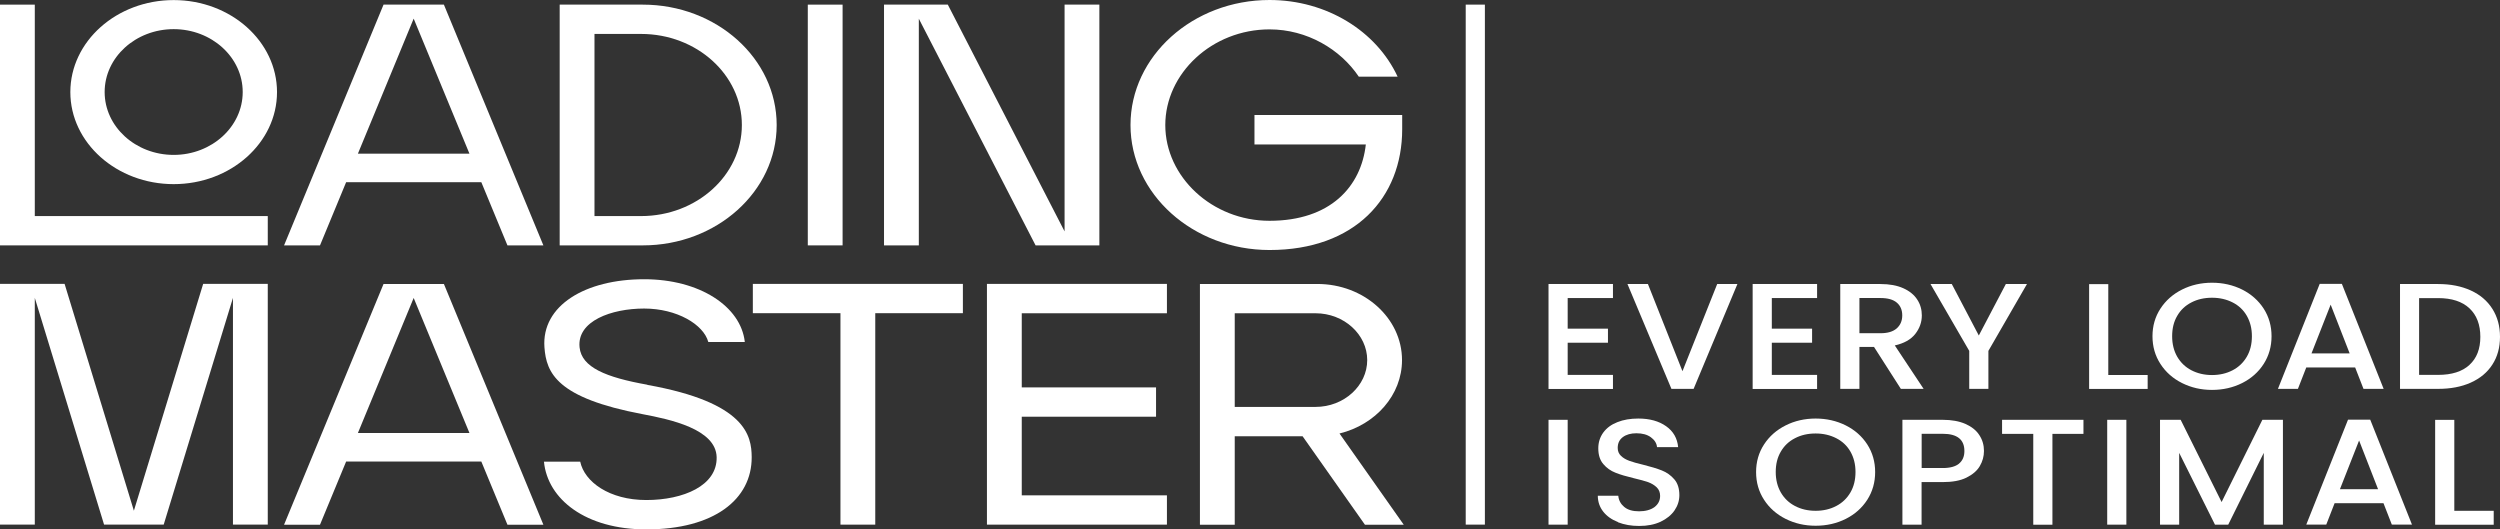
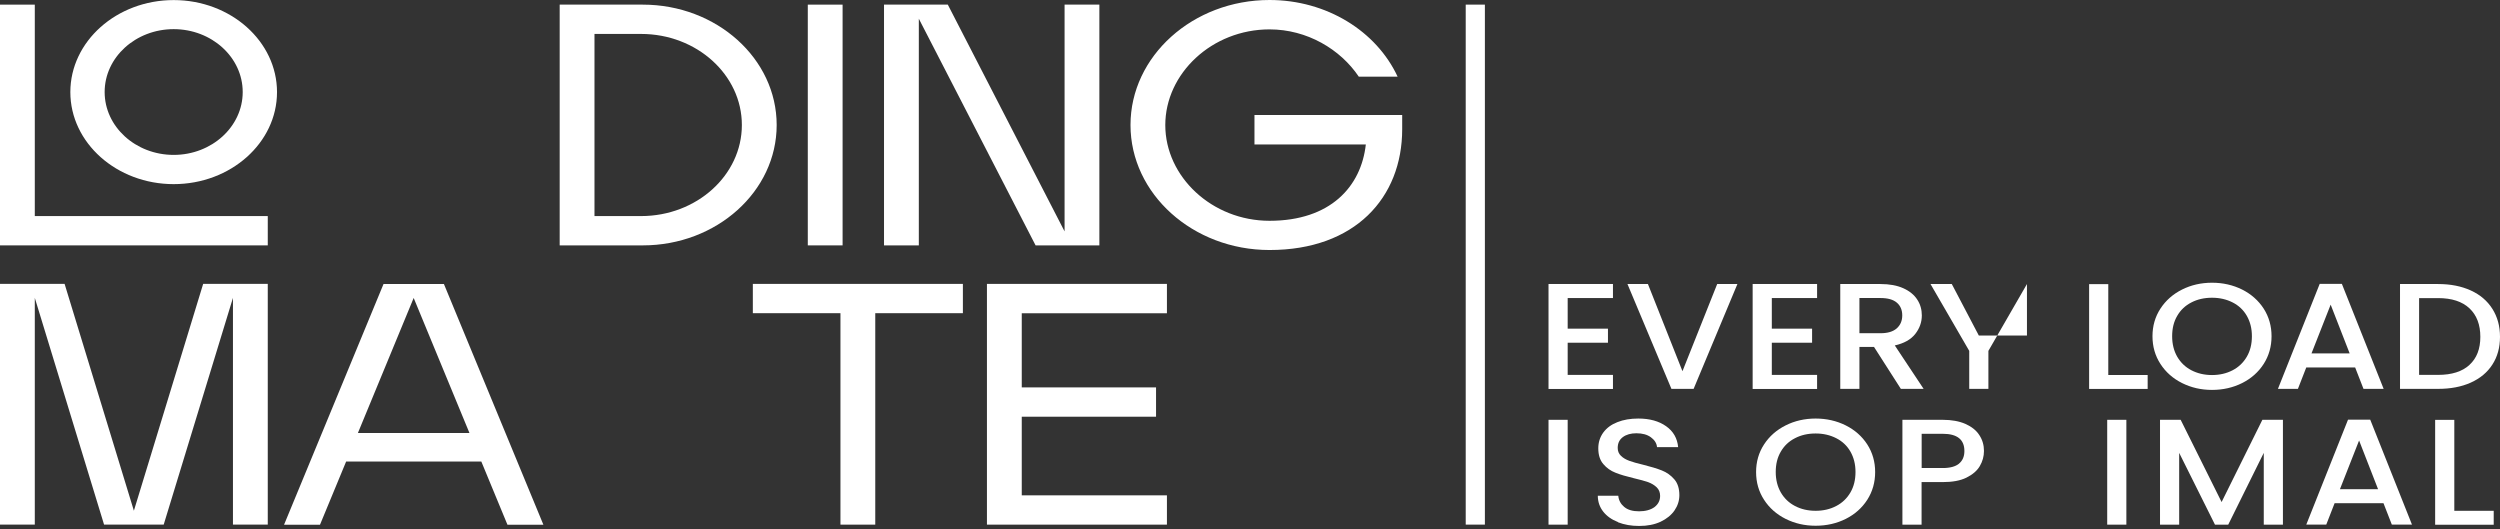
<svg xmlns="http://www.w3.org/2000/svg" width="170" height="36" viewBox="0 0 170 36" fill="none">
  <rect x="0" y="0" width="170" height="36" fill="#333333" stroke="none" />
  <path d="M72.391 0.315V15.735L64.451 0.315H60.113V16.686H62.48V1.272L70.42 16.686H74.757V0.315H72.391Z" fill="white" />
  <path d="M57.296 0.315H54.93V16.686H57.296V0.315Z" fill="white" />
  <path d="M2.366 14.693V0.315H0V16.686H18.208V14.693H2.366Z" fill="white" />
  <path d="M11.81 12.521C7.935 12.521 4.783 9.712 4.783 6.263C4.783 2.813 7.935 0.005 11.81 0.005C15.686 0.005 18.837 2.813 18.837 6.263C18.837 9.712 15.686 12.521 11.81 12.521ZM11.81 1.982C9.221 1.982 7.116 3.9 7.116 6.258C7.116 8.616 9.221 10.533 11.81 10.533C14.399 10.533 16.504 8.616 16.504 6.258C16.504 3.9 14.399 1.982 11.81 1.982Z" fill="white" />
  <path d="M43.71 16.686H38.058V0.315H43.71C48.732 0.315 52.814 3.985 52.814 8.501C52.814 13.016 48.732 16.686 43.71 16.686ZM40.425 14.693H43.593C47.373 14.693 50.447 11.915 50.447 8.501C50.447 5.086 47.373 2.308 43.593 2.308H40.425V14.693Z" fill="white" />
  <path d="M65.476 19.305H51.193V21.297H57.151V35.675H59.518V21.297H65.476V19.305Z" fill="white" />
  <path d="M79.351 21.302V19.305H67.112V35.675H79.351V33.683H69.479V28.336H78.611V26.343H69.479V21.302H79.351Z" fill="white" />
-   <path d="M30.179 0.315H26.081L19.316 16.686H21.76L23.537 12.39H32.73L34.506 16.686H36.95L30.185 0.315H30.179ZM24.338 10.448L28.13 1.267L31.922 10.448H24.333H24.338Z" fill="white" />
  <path d="M30.179 19.31H26.081L19.316 35.68H21.76L23.537 31.385H32.73L34.506 35.68H36.95L30.185 19.31H30.179ZM24.338 29.442L28.13 20.261L31.922 29.442H24.333H24.338Z" fill="white" />
-   <path d="M91.089 29.477C93.533 28.877 95.337 26.869 95.337 24.486C95.337 21.633 92.754 19.31 89.58 19.31H81.595V35.68H83.962V29.668H88.578L92.815 35.68H95.454L91.089 29.482V29.477ZM83.962 27.67V21.302H89.457C91.395 21.302 92.971 22.749 92.971 24.486C92.971 26.223 91.395 27.67 89.457 27.67H83.962Z" fill="white" />
-   <path d="M44.021 26.162C41.187 25.657 39.55 24.976 39.411 23.619C39.222 21.827 41.583 20.981 43.804 20.981C46.026 20.981 47.841 22.062 48.164 23.254H50.647C50.38 20.836 47.574 18.988 43.804 18.988C39.806 18.988 36.816 20.77 37.022 23.619C37.15 25.361 37.857 27.063 43.704 28.165C45.553 28.515 48.687 29.171 48.732 31.088C48.776 33.026 46.466 34.002 43.949 34.002C41.432 34.002 39.745 32.766 39.455 31.394H36.989C37.239 33.962 39.834 35.999 43.949 35.999C48.537 35.999 51.132 33.972 51.115 31.078C51.104 29.637 50.731 27.369 44.016 26.172L44.021 26.162Z" fill="white" />
  <path d="M85.298 9.822H92.876C92.559 12.686 90.471 15.014 86.328 15.014C82.419 15.014 79.24 12.02 79.24 8.506C79.24 4.991 82.419 1.998 86.328 1.998C88.878 1.998 91.145 3.349 92.397 5.212H95.037C93.595 2.113 90.204 0 86.328 0C81.116 0 76.874 3.815 76.874 8.501C76.874 13.187 81.116 17.001 86.328 17.001C92.13 17.001 95.349 13.452 95.349 8.786V7.82H85.304V9.812L85.298 9.822Z" fill="white" />
  <path d="M13.815 19.305L9.104 34.729L4.393 19.305H0V35.675H2.366V20.256L7.077 35.675H11.131L15.841 20.256V35.675H18.208V19.305H13.815Z" fill="white" />
  <path d="M106.602 20.257V22.349H109.341V23.305H106.602V25.493H109.681V26.45H105.299V19.311H109.681V20.267H106.602V20.257Z" fill="white" />
  <path d="M118.144 19.314L115.166 26.443H113.657L110.667 19.314H112.059L114.408 25.242L116.769 19.314H118.139H118.144Z" fill="white" />
  <path d="M120.483 20.257V22.349H123.222V23.305H120.483V25.493H123.562V26.45H119.18V19.311H123.562V20.267H120.483V20.257Z" fill="white" />
  <path d="M129.258 26.443L127.432 23.59H126.441V26.443H125.138V19.314H127.877C128.484 19.314 129.002 19.41 129.425 19.6C129.848 19.79 130.166 20.05 130.372 20.371C130.583 20.691 130.684 21.052 130.684 21.447C130.684 21.913 130.533 22.333 130.233 22.714C129.932 23.094 129.47 23.349 128.846 23.49L130.806 26.443H129.253H129.258ZM126.441 22.659H127.877C128.367 22.659 128.729 22.549 128.98 22.328C129.225 22.108 129.353 21.818 129.353 21.447C129.353 21.077 129.23 20.791 128.985 20.581C128.74 20.371 128.373 20.266 127.877 20.266H126.441V22.659Z" fill="white" />
-   <path d="M137.833 19.314L135.211 23.86V26.443H133.908V23.86L131.274 19.314H132.722L134.559 22.814L136.397 19.314H137.833Z" fill="white" />
+   <path d="M137.833 19.314L135.211 23.86V26.443H133.908V23.86L131.274 19.314H132.722L134.559 22.814H137.833Z" fill="white" />
  <path d="M143.357 25.502H146.041V26.448H142.06V19.319H143.363V25.507L143.357 25.502Z" fill="white" />
  <path d="M148.379 26.048C147.761 25.738 147.266 25.302 146.909 24.747C146.547 24.191 146.369 23.56 146.369 22.864C146.369 22.168 146.547 21.543 146.909 20.987C147.271 20.431 147.761 20.001 148.379 19.69C148.997 19.38 149.677 19.225 150.417 19.225C151.158 19.225 151.843 19.38 152.466 19.69C153.084 20.001 153.574 20.436 153.931 20.987C154.287 21.543 154.465 22.168 154.465 22.864C154.465 23.56 154.287 24.191 153.931 24.747C153.574 25.302 153.084 25.738 152.466 26.048C151.848 26.358 151.163 26.514 150.417 26.514C149.671 26.514 149.003 26.358 148.379 26.048ZM151.82 25.177C152.232 24.962 152.55 24.656 152.784 24.256C153.017 23.855 153.129 23.395 153.129 22.864C153.129 22.334 153.012 21.878 152.784 21.477C152.555 21.077 152.232 20.776 151.82 20.566C151.408 20.356 150.941 20.246 150.417 20.246C149.894 20.246 149.426 20.351 149.014 20.566C148.602 20.776 148.279 21.082 148.051 21.477C147.817 21.873 147.706 22.334 147.706 22.864C147.706 23.395 147.822 23.855 148.051 24.256C148.285 24.656 148.602 24.962 149.014 25.177C149.426 25.392 149.894 25.503 150.417 25.503C150.941 25.503 151.408 25.392 151.82 25.177Z" fill="white" />
  <path d="M160.145 24.987H156.826L156.258 26.444H154.899L157.739 19.305H159.248L162.088 26.444H160.718L160.15 24.987H160.145ZM159.777 24.031L158.485 20.716L157.182 24.031H159.772H159.777Z" fill="white" />
  <path d="M168.012 19.75C168.647 20.04 169.137 20.456 169.482 21.002C169.827 21.547 170 22.178 170 22.904C170 23.63 169.827 24.261 169.482 24.791C169.137 25.327 168.647 25.733 168.012 26.018C167.377 26.303 166.637 26.443 165.79 26.443H163.201V19.314H165.79C166.637 19.314 167.372 19.46 168.012 19.75ZM167.923 24.811C168.419 24.361 168.663 23.725 168.663 22.904C168.663 22.083 168.419 21.432 167.923 20.966C167.427 20.501 166.715 20.271 165.79 20.271H164.499V25.492H165.79C166.72 25.492 167.427 25.267 167.923 24.816V24.811Z" fill="white" />
  <path d="M106.602 28.547V35.676H105.299V28.547H106.602Z" fill="white" />
  <path d="M110.021 35.5C109.592 35.334 109.258 35.094 109.018 34.789C108.779 34.483 108.651 34.123 108.651 33.712H110.043C110.071 34.023 110.21 34.273 110.449 34.474C110.689 34.674 111.028 34.769 111.457 34.769C111.886 34.769 112.253 34.669 112.51 34.478C112.76 34.283 112.888 34.033 112.888 33.722C112.888 33.482 112.81 33.287 112.654 33.137C112.498 32.987 112.304 32.871 112.075 32.786C111.841 32.706 111.524 32.616 111.112 32.521C110.594 32.396 110.177 32.276 109.854 32.145C109.531 32.02 109.252 31.825 109.024 31.555C108.796 31.29 108.684 30.934 108.684 30.488C108.684 30.078 108.801 29.718 109.024 29.412C109.252 29.102 109.57 28.866 109.982 28.706C110.394 28.541 110.867 28.461 111.407 28.461C112.175 28.461 112.805 28.636 113.295 28.982C113.785 29.327 114.058 29.803 114.113 30.403H112.677C112.654 30.143 112.515 29.923 112.265 29.738C112.014 29.552 111.685 29.462 111.273 29.462C110.9 29.462 110.594 29.547 110.36 29.718C110.126 29.888 110.004 30.133 110.004 30.458C110.004 30.679 110.076 30.854 110.227 30.999C110.377 31.144 110.561 31.249 110.789 31.334C111.017 31.42 111.329 31.505 111.724 31.6C112.248 31.73 112.677 31.86 113.005 31.99C113.334 32.12 113.618 32.321 113.851 32.591C114.085 32.861 114.197 33.222 114.197 33.672C114.197 34.033 114.091 34.378 113.874 34.699C113.657 35.019 113.339 35.279 112.927 35.475C112.51 35.67 112.025 35.765 111.463 35.765C110.928 35.765 110.449 35.68 110.026 35.515L110.021 35.5Z" fill="white" />
  <path d="M121.424 35.285C120.806 34.974 120.311 34.538 119.954 33.983C119.592 33.427 119.414 32.796 119.414 32.1C119.414 31.405 119.592 30.779 119.954 30.223C120.316 29.667 120.806 29.237 121.424 28.927C122.042 28.616 122.722 28.461 123.462 28.461C124.203 28.461 124.888 28.616 125.511 28.927C126.129 29.237 126.619 29.672 126.976 30.223C127.332 30.779 127.51 31.405 127.51 32.1C127.51 32.796 127.332 33.427 126.976 33.983C126.619 34.538 126.129 34.974 125.511 35.285C124.893 35.595 124.208 35.75 123.462 35.75C122.716 35.75 122.048 35.595 121.424 35.285ZM124.865 34.408C125.277 34.193 125.595 33.888 125.829 33.487C126.062 33.087 126.174 32.626 126.174 32.096C126.174 31.565 126.057 31.109 125.829 30.709C125.6 30.308 125.277 30.008 124.865 29.798C124.453 29.587 123.985 29.477 123.462 29.477C122.939 29.477 122.471 29.582 122.059 29.798C121.647 30.008 121.324 30.313 121.096 30.709C120.862 31.104 120.75 31.565 120.75 32.096C120.75 32.626 120.867 33.087 121.096 33.487C121.329 33.888 121.647 34.193 122.059 34.408C122.471 34.624 122.939 34.734 123.462 34.734C123.985 34.734 124.453 34.624 124.865 34.408Z" fill="white" />
  <path d="M134.626 31.696C134.437 32.016 134.131 32.276 133.713 32.482C133.295 32.687 132.761 32.782 132.104 32.782H130.667V35.676H129.364V28.547H132.104C132.711 28.547 133.229 28.642 133.652 28.827C134.075 29.017 134.392 29.268 134.598 29.593C134.81 29.914 134.91 30.274 134.91 30.669C134.91 31.03 134.815 31.375 134.626 31.696ZM133.212 31.526C133.457 31.325 133.579 31.04 133.579 30.669C133.579 29.889 133.089 29.498 132.109 29.498H130.673V31.826H132.109C132.605 31.826 132.972 31.726 133.217 31.526H133.212Z" fill="white" />
-   <path d="M141.675 28.547V29.503H139.565V35.681H138.262V29.503H136.141V28.547H141.675Z" fill="white" />
  <path d="M144.593 28.547V35.676H143.29V28.547H144.593Z" fill="white" />
  <path d="M155.239 28.547V35.676H153.936V30.795L151.52 35.676H150.618L148.184 30.795V35.676H146.881V28.547H148.285L151.069 34.139L153.841 28.547H155.234H155.239Z" fill="white" />
  <path d="M162.071 34.218H158.753L158.185 35.675H156.826L159.666 28.536H161.175L164.015 35.675H162.645L162.077 34.218H162.071ZM161.709 33.267L160.418 29.953L159.115 33.267H161.704H161.709Z" fill="white" />
  <path d="M166.888 34.733H169.572V35.68H165.59V28.551H166.893V34.739L166.888 34.733Z" fill="white" />
  <path d="M100.972 0.314V35.674H99.669V0.314H100.972Z" fill="white" />
</svg>